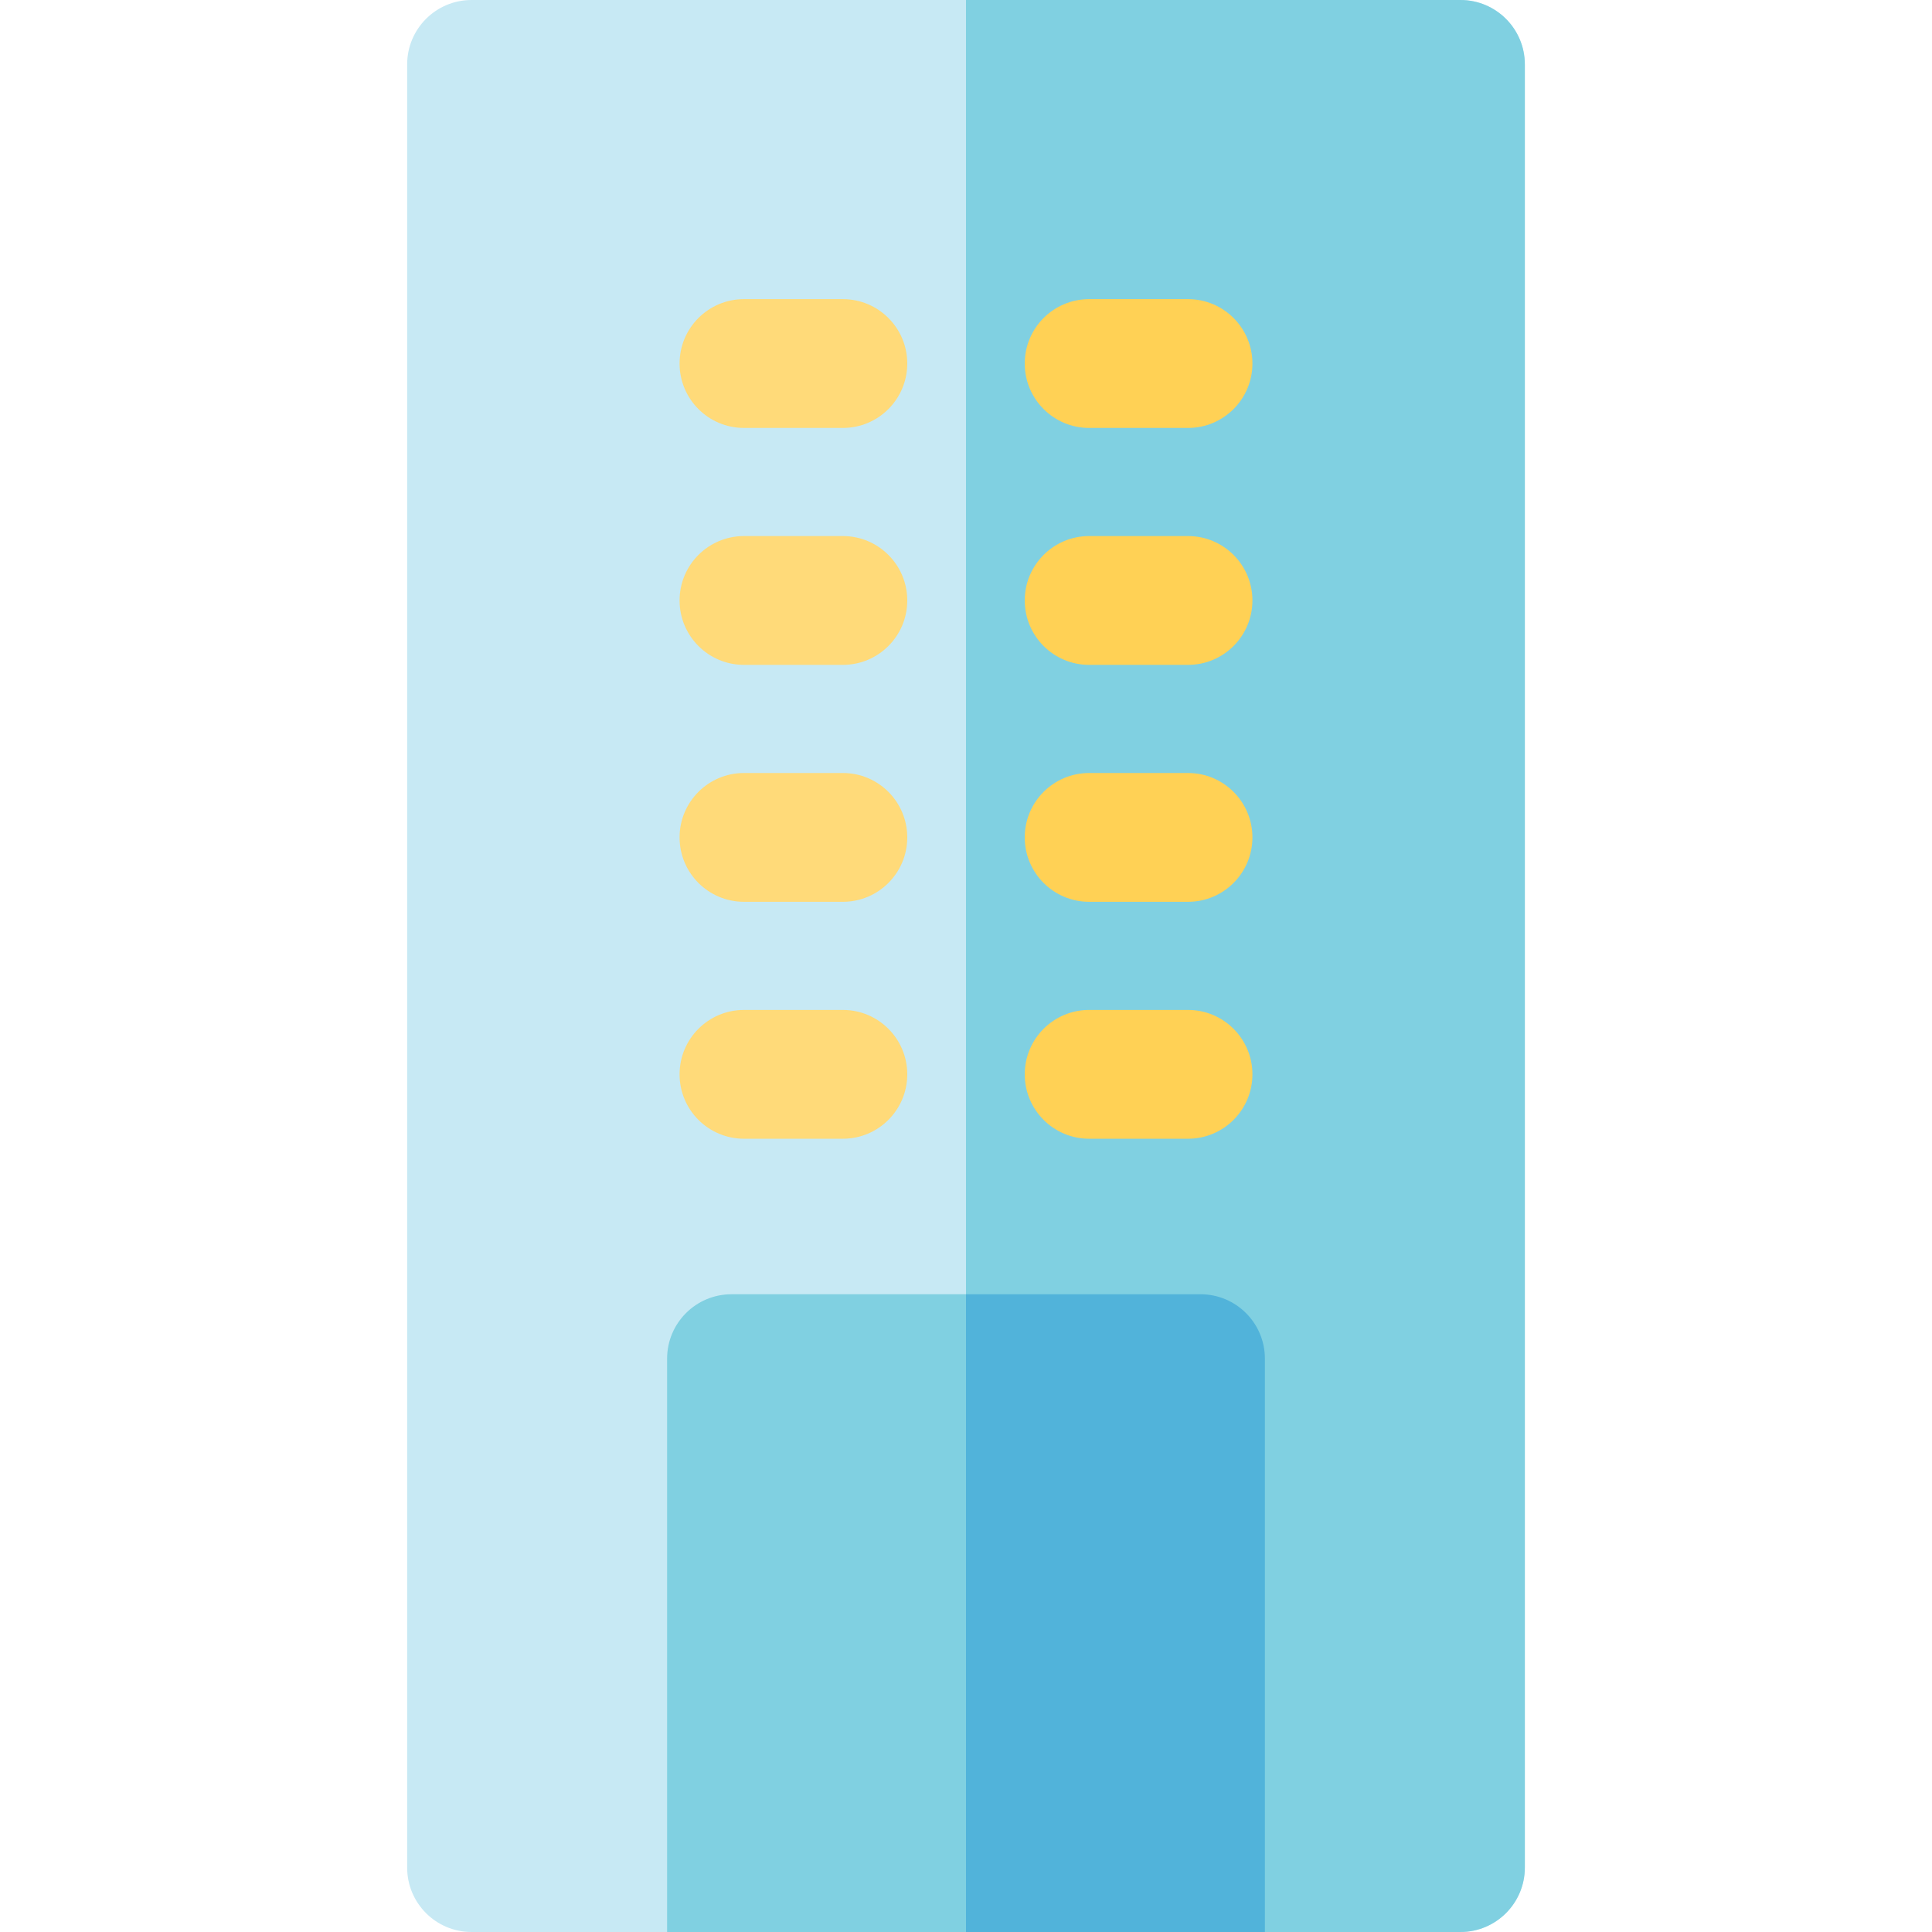
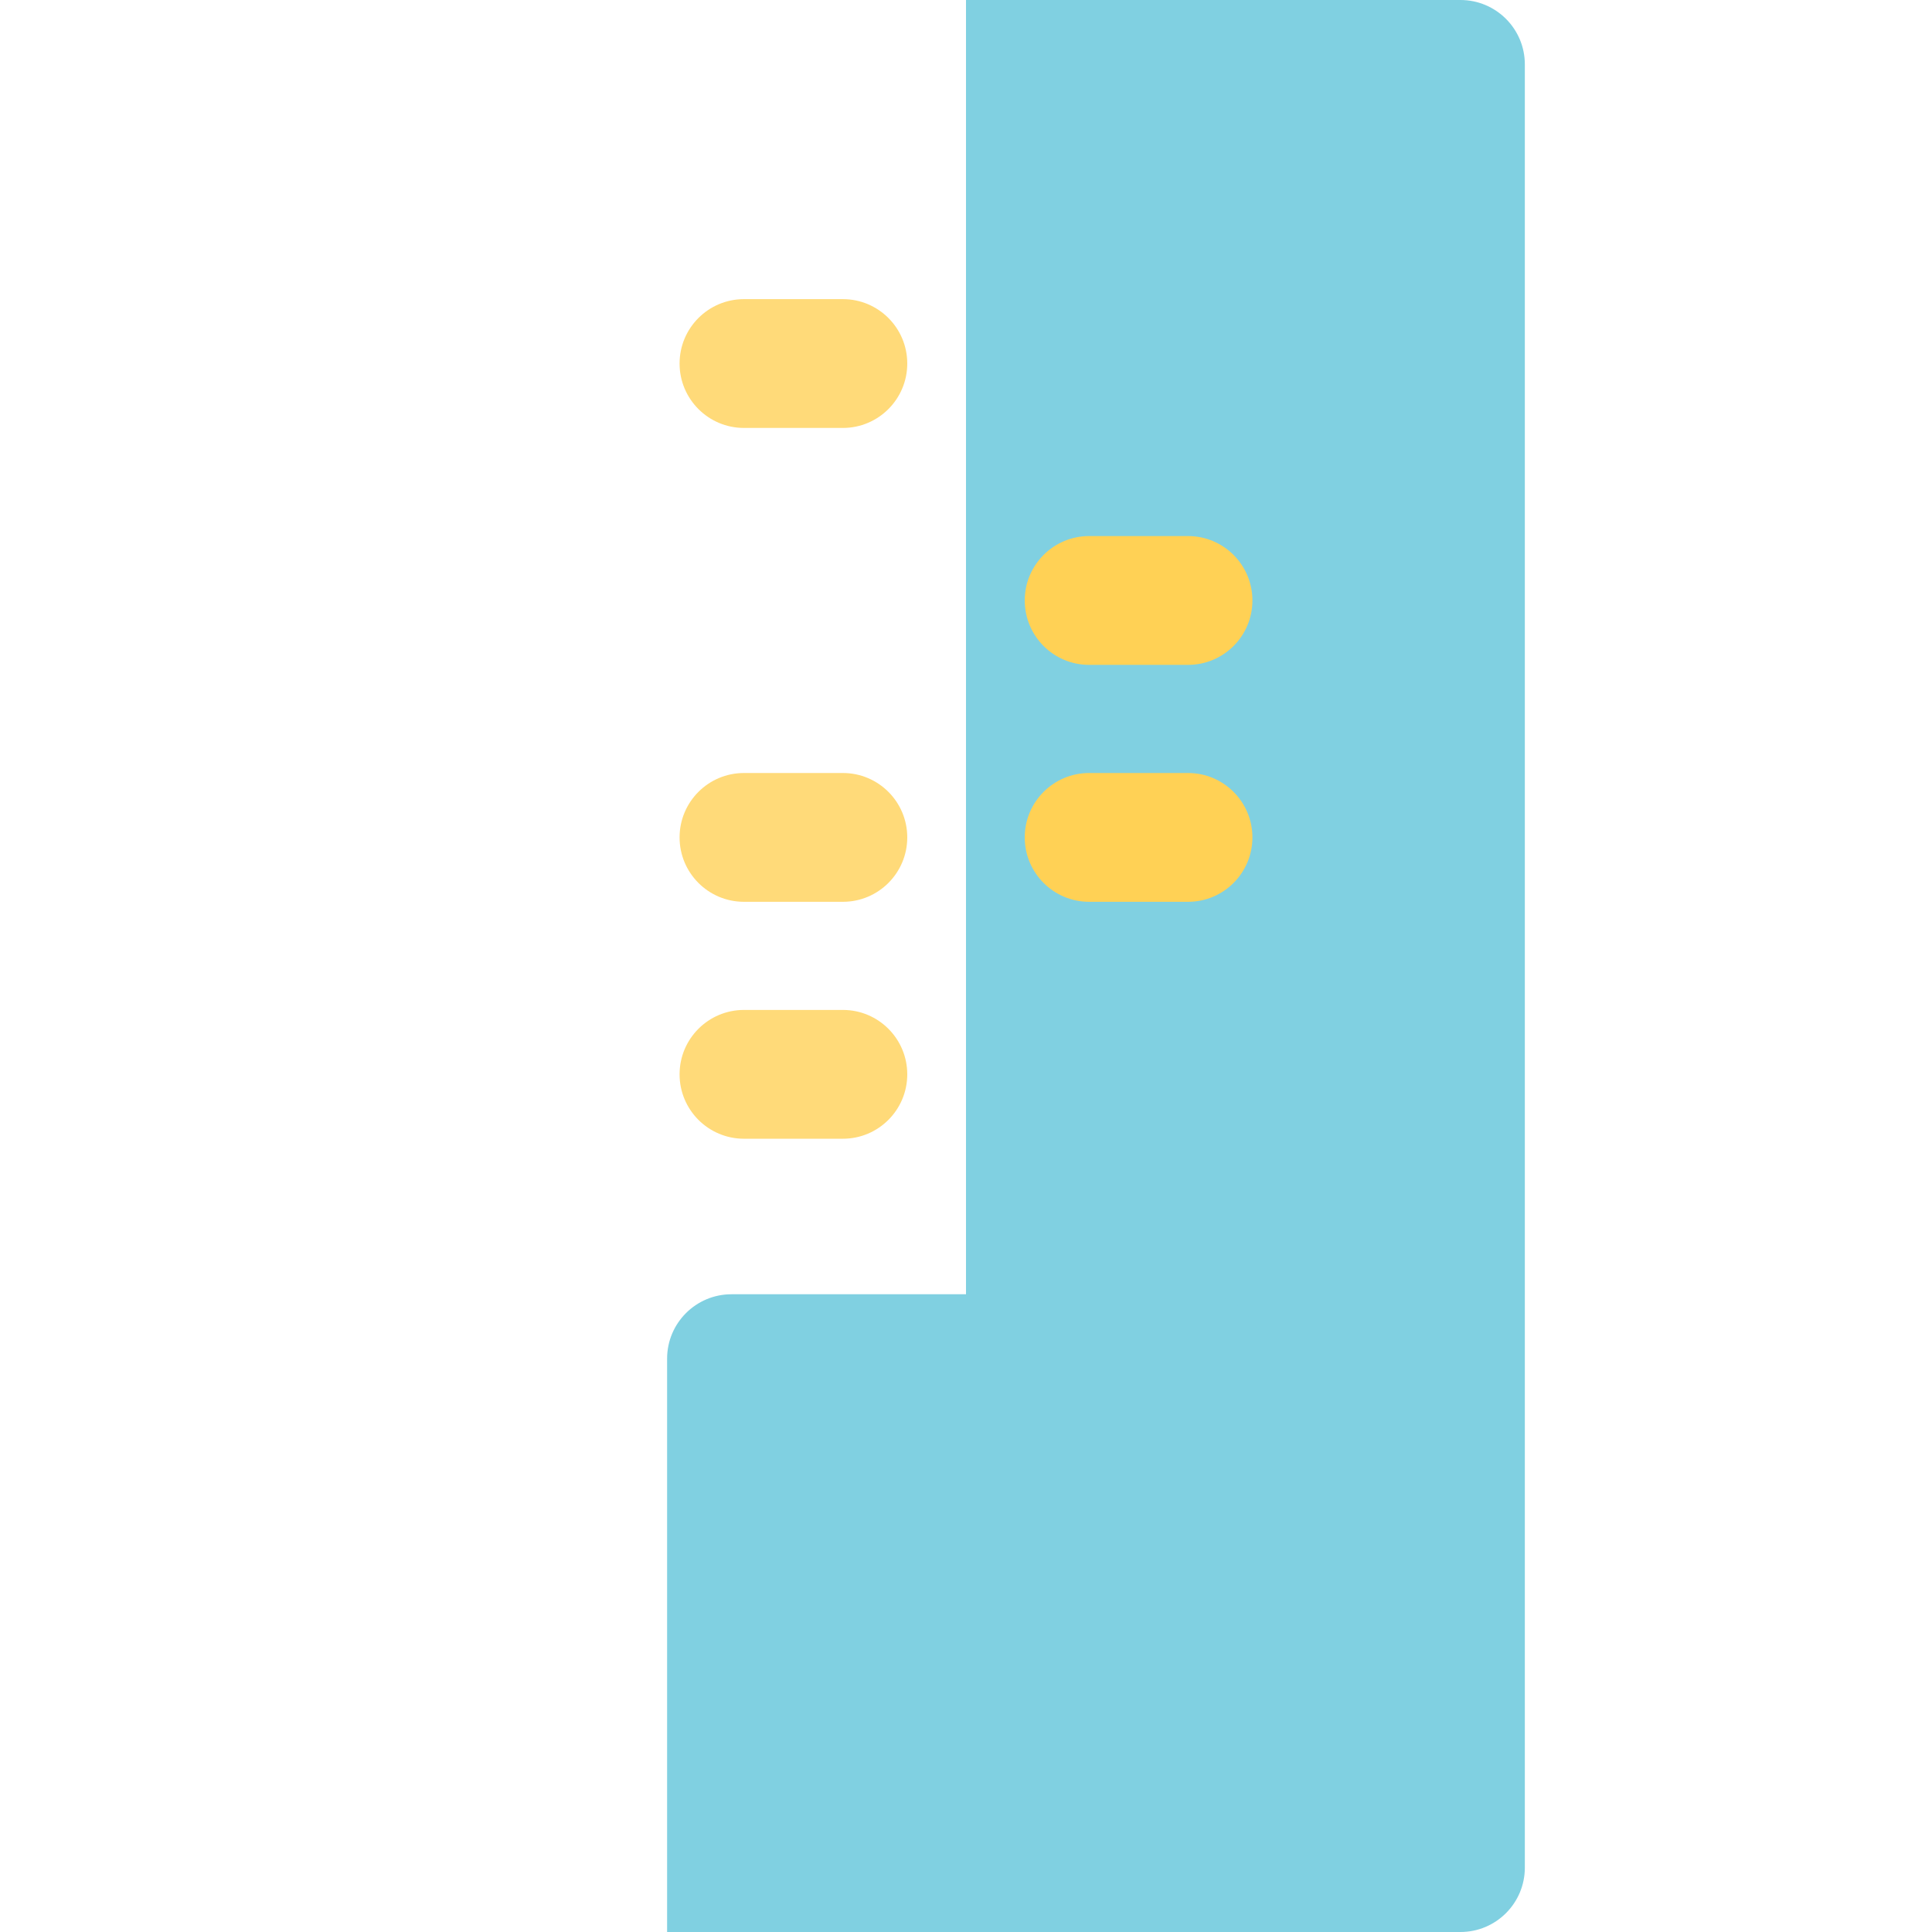
<svg xmlns="http://www.w3.org/2000/svg" height="800px" width="800px" version="1.1" id="Layer_1" viewBox="0 0 512 512" xml:space="preserve">
-   <path style="fill:#C7E9F4;" d="M387.031,512H124.969c-9.425,0-17.067-7.641-17.067-17.067V17.067C107.902,7.641,115.544,0,124.969,0  h262.062c9.425,0,17.067,7.641,17.067,17.067v477.867C404.098,504.359,396.456,512,387.031,512z" />
  <g>
    <path style="fill:#80D0E1;" d="M387.031,0H256v512h131.031c9.425,0,17.067-7.641,17.067-17.067V17.067   C404.098,7.641,396.456,0,387.031,0z" />
    <path style="fill:#80D0E1;" d="M318.143,342.991H193.857c-9.425,0-17.067,7.641-17.067,17.067V512h158.42V360.058   C335.21,350.632,327.569,342.991,318.143,342.991z" />
  </g>
  <g>
    <path style="fill:#FFDA79;" d="M223.367,113.408h-26.205c-9.425,0-17.067-7.641-17.067-17.067s7.641-17.067,17.067-17.067h26.205   c9.425,0,17.067,7.641,17.067,17.067S232.793,113.408,223.367,113.408z" />
-     <path style="fill:#FFDA79;" d="M223.367,176.197h-26.205c-9.425,0-17.067-7.641-17.067-17.067c0-9.425,7.641-17.067,17.067-17.067   h26.205c9.425,0,17.067,7.641,17.067,17.067C240.434,168.556,232.793,176.197,223.367,176.197z" />
    <path style="fill:#FFDA79;" d="M223.367,238.988h-26.205c-9.425,0-17.067-7.641-17.067-17.067c0-9.425,7.641-17.067,17.067-17.067   h26.205c9.425,0,17.067,7.641,17.067,17.067C240.434,231.347,232.793,238.988,223.367,238.988z" />
    <path style="fill:#FFDA79;" d="M223.367,301.777h-26.205c-9.425,0-17.067-7.641-17.067-17.067s7.641-17.067,17.067-17.067h26.205   c9.425,0,17.067,7.641,17.067,17.067S232.793,301.777,223.367,301.777z" />
  </g>
-   <path style="fill:#51B3DA;" d="M335.21,360.058c0-9.425-7.641-17.067-17.067-17.067H256V512h79.21L335.21,360.058L335.21,360.058z" />
  <g>
-     <path style="fill:#FFD155;" d="M314.838,113.408h-26.206c-9.425,0-17.067-7.641-17.067-17.067s7.641-17.067,17.067-17.067h26.205   c9.425,0,17.067,7.641,17.067,17.067S324.263,113.408,314.838,113.408z" />
    <path style="fill:#FFD155;" d="M314.838,176.197h-26.206c-9.425,0-17.067-7.641-17.067-17.067c0-9.425,7.641-17.067,17.067-17.067   h26.205c9.425,0,17.067,7.641,17.067,17.067C331.903,168.556,324.263,176.197,314.838,176.197z" />
    <path style="fill:#FFD155;" d="M314.838,238.988h-26.206c-9.425,0-17.067-7.641-17.067-17.067c0-9.425,7.641-17.067,17.067-17.067   h26.205c9.425,0,17.067,7.641,17.067,17.067C331.905,231.347,324.263,238.988,314.838,238.988z" />
-     <path style="fill:#FFD155;" d="M314.838,301.777h-26.206c-9.425,0-17.067-7.641-17.067-17.067s7.641-17.067,17.067-17.067h26.205   c9.425,0,17.067,7.641,17.067,17.067C331.905,294.136,324.263,301.777,314.838,301.777z" />
  </g>
</svg>